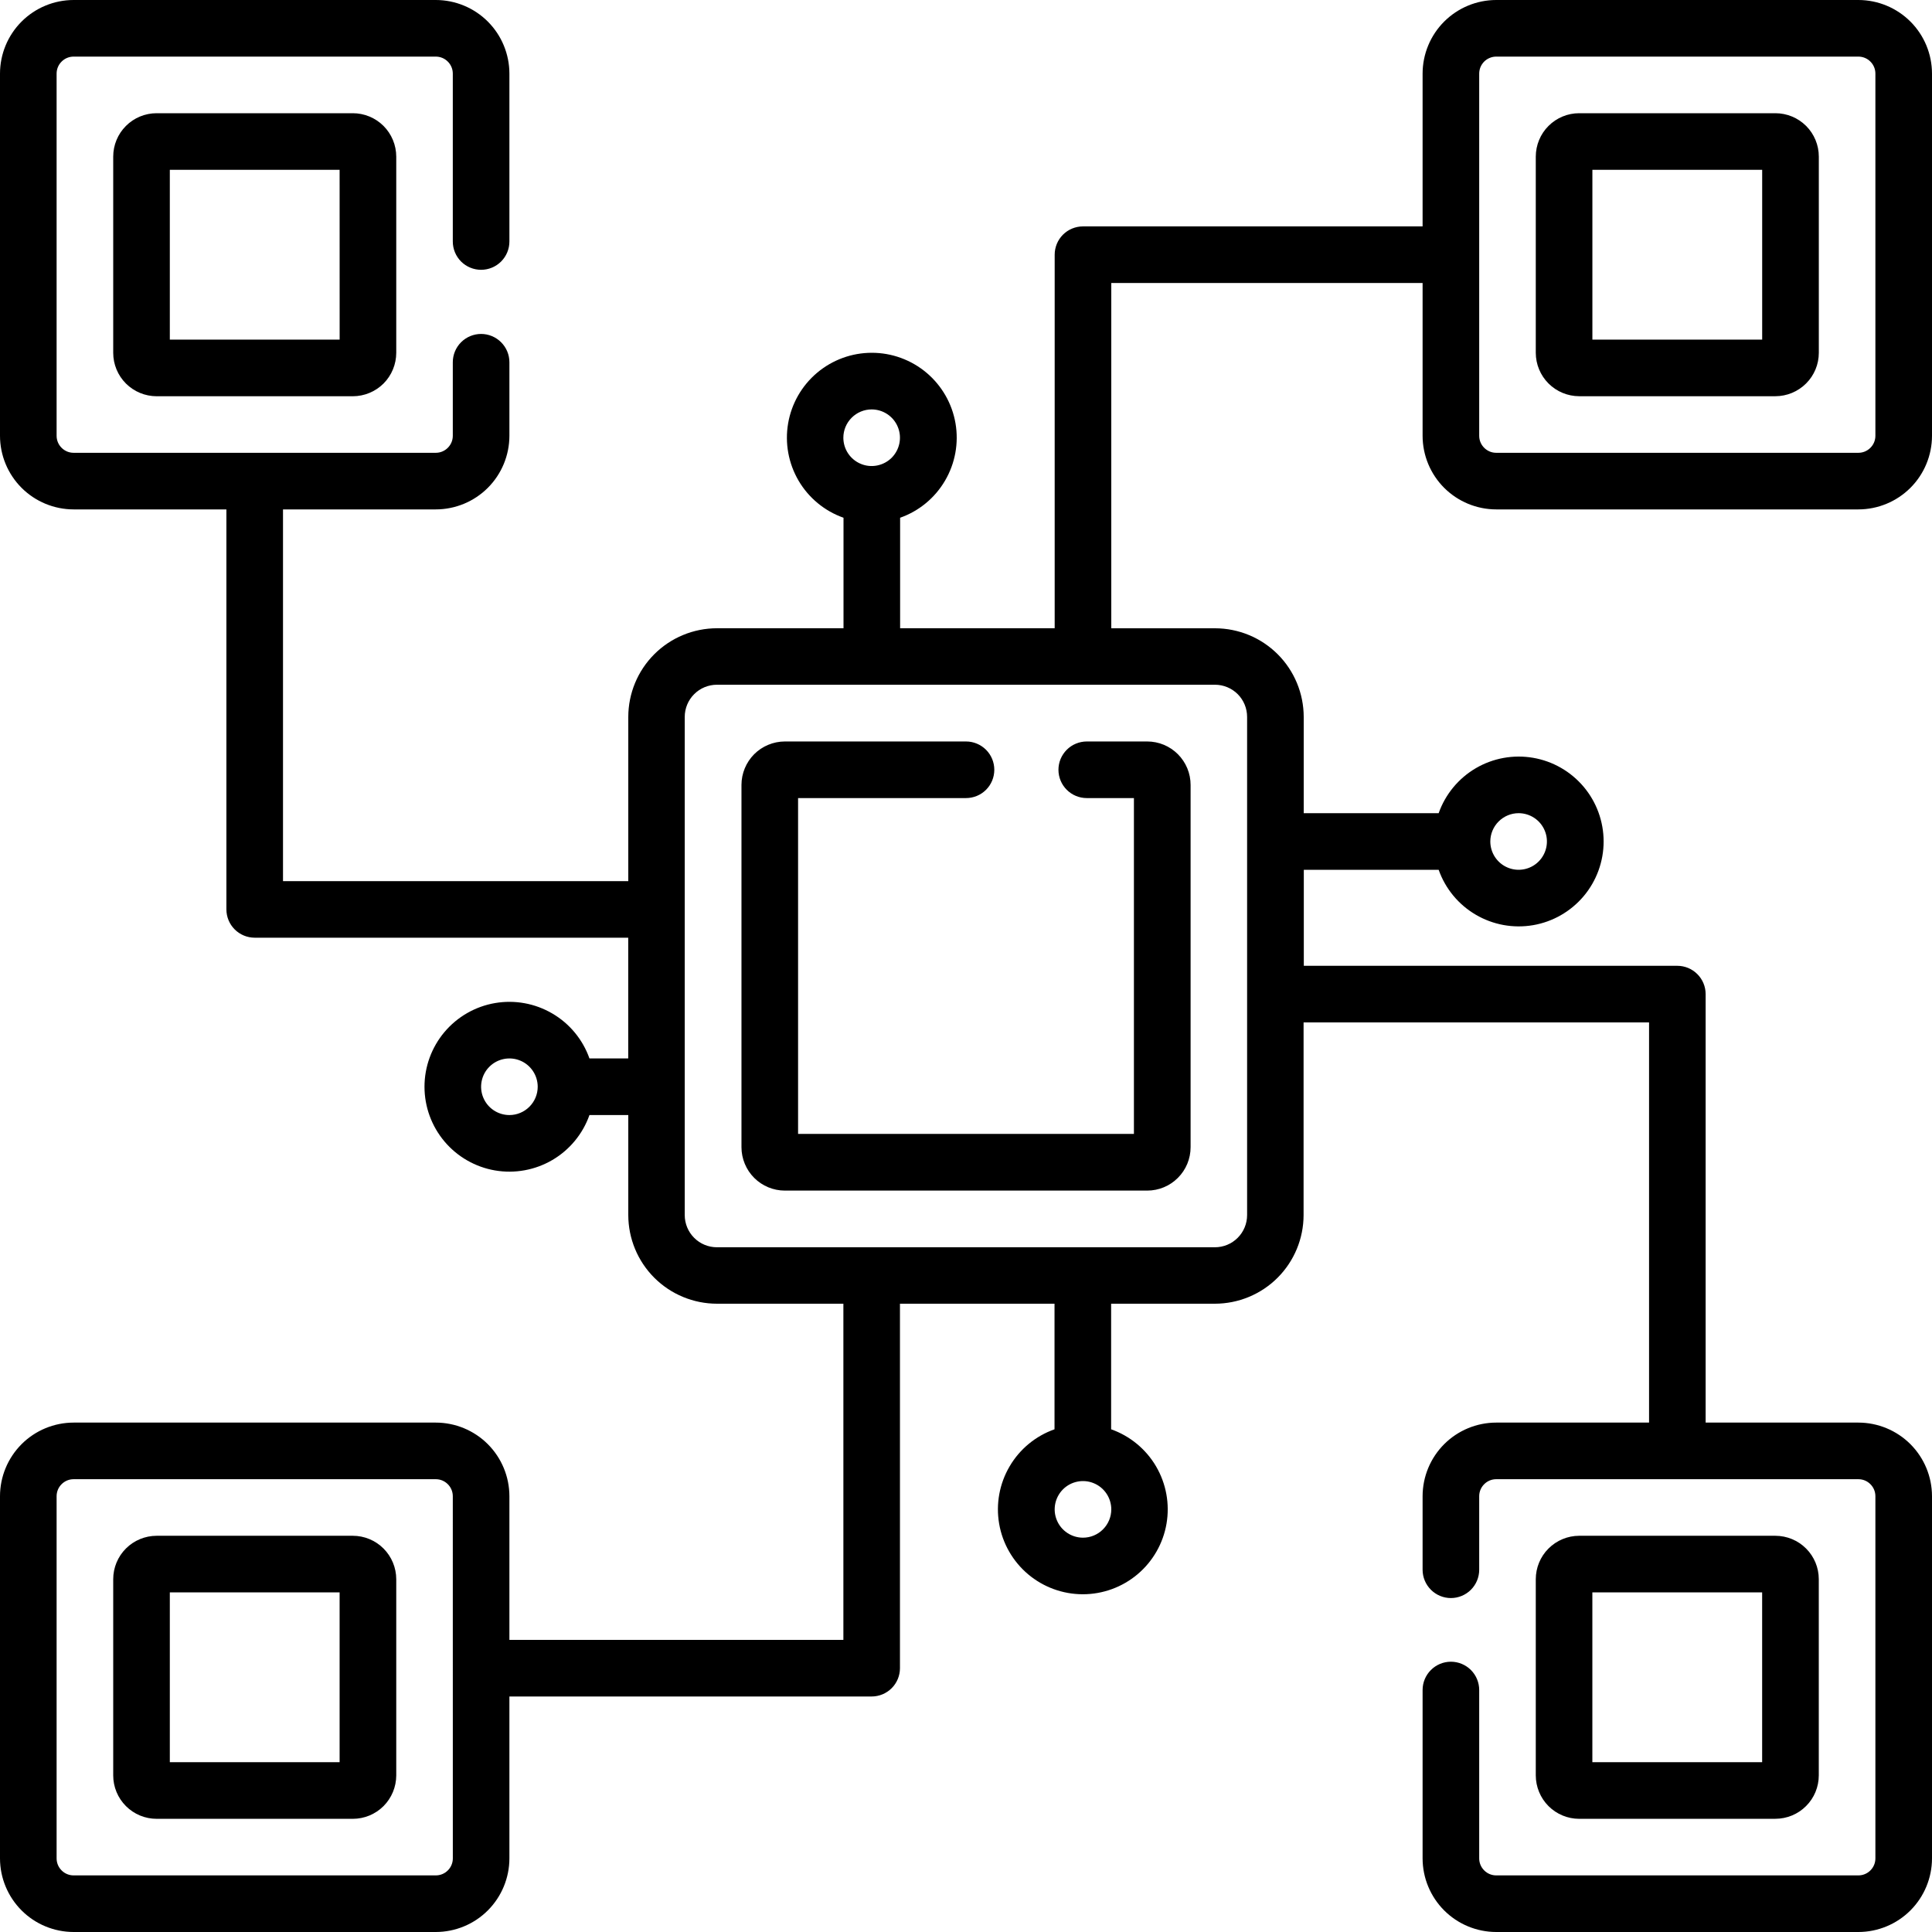
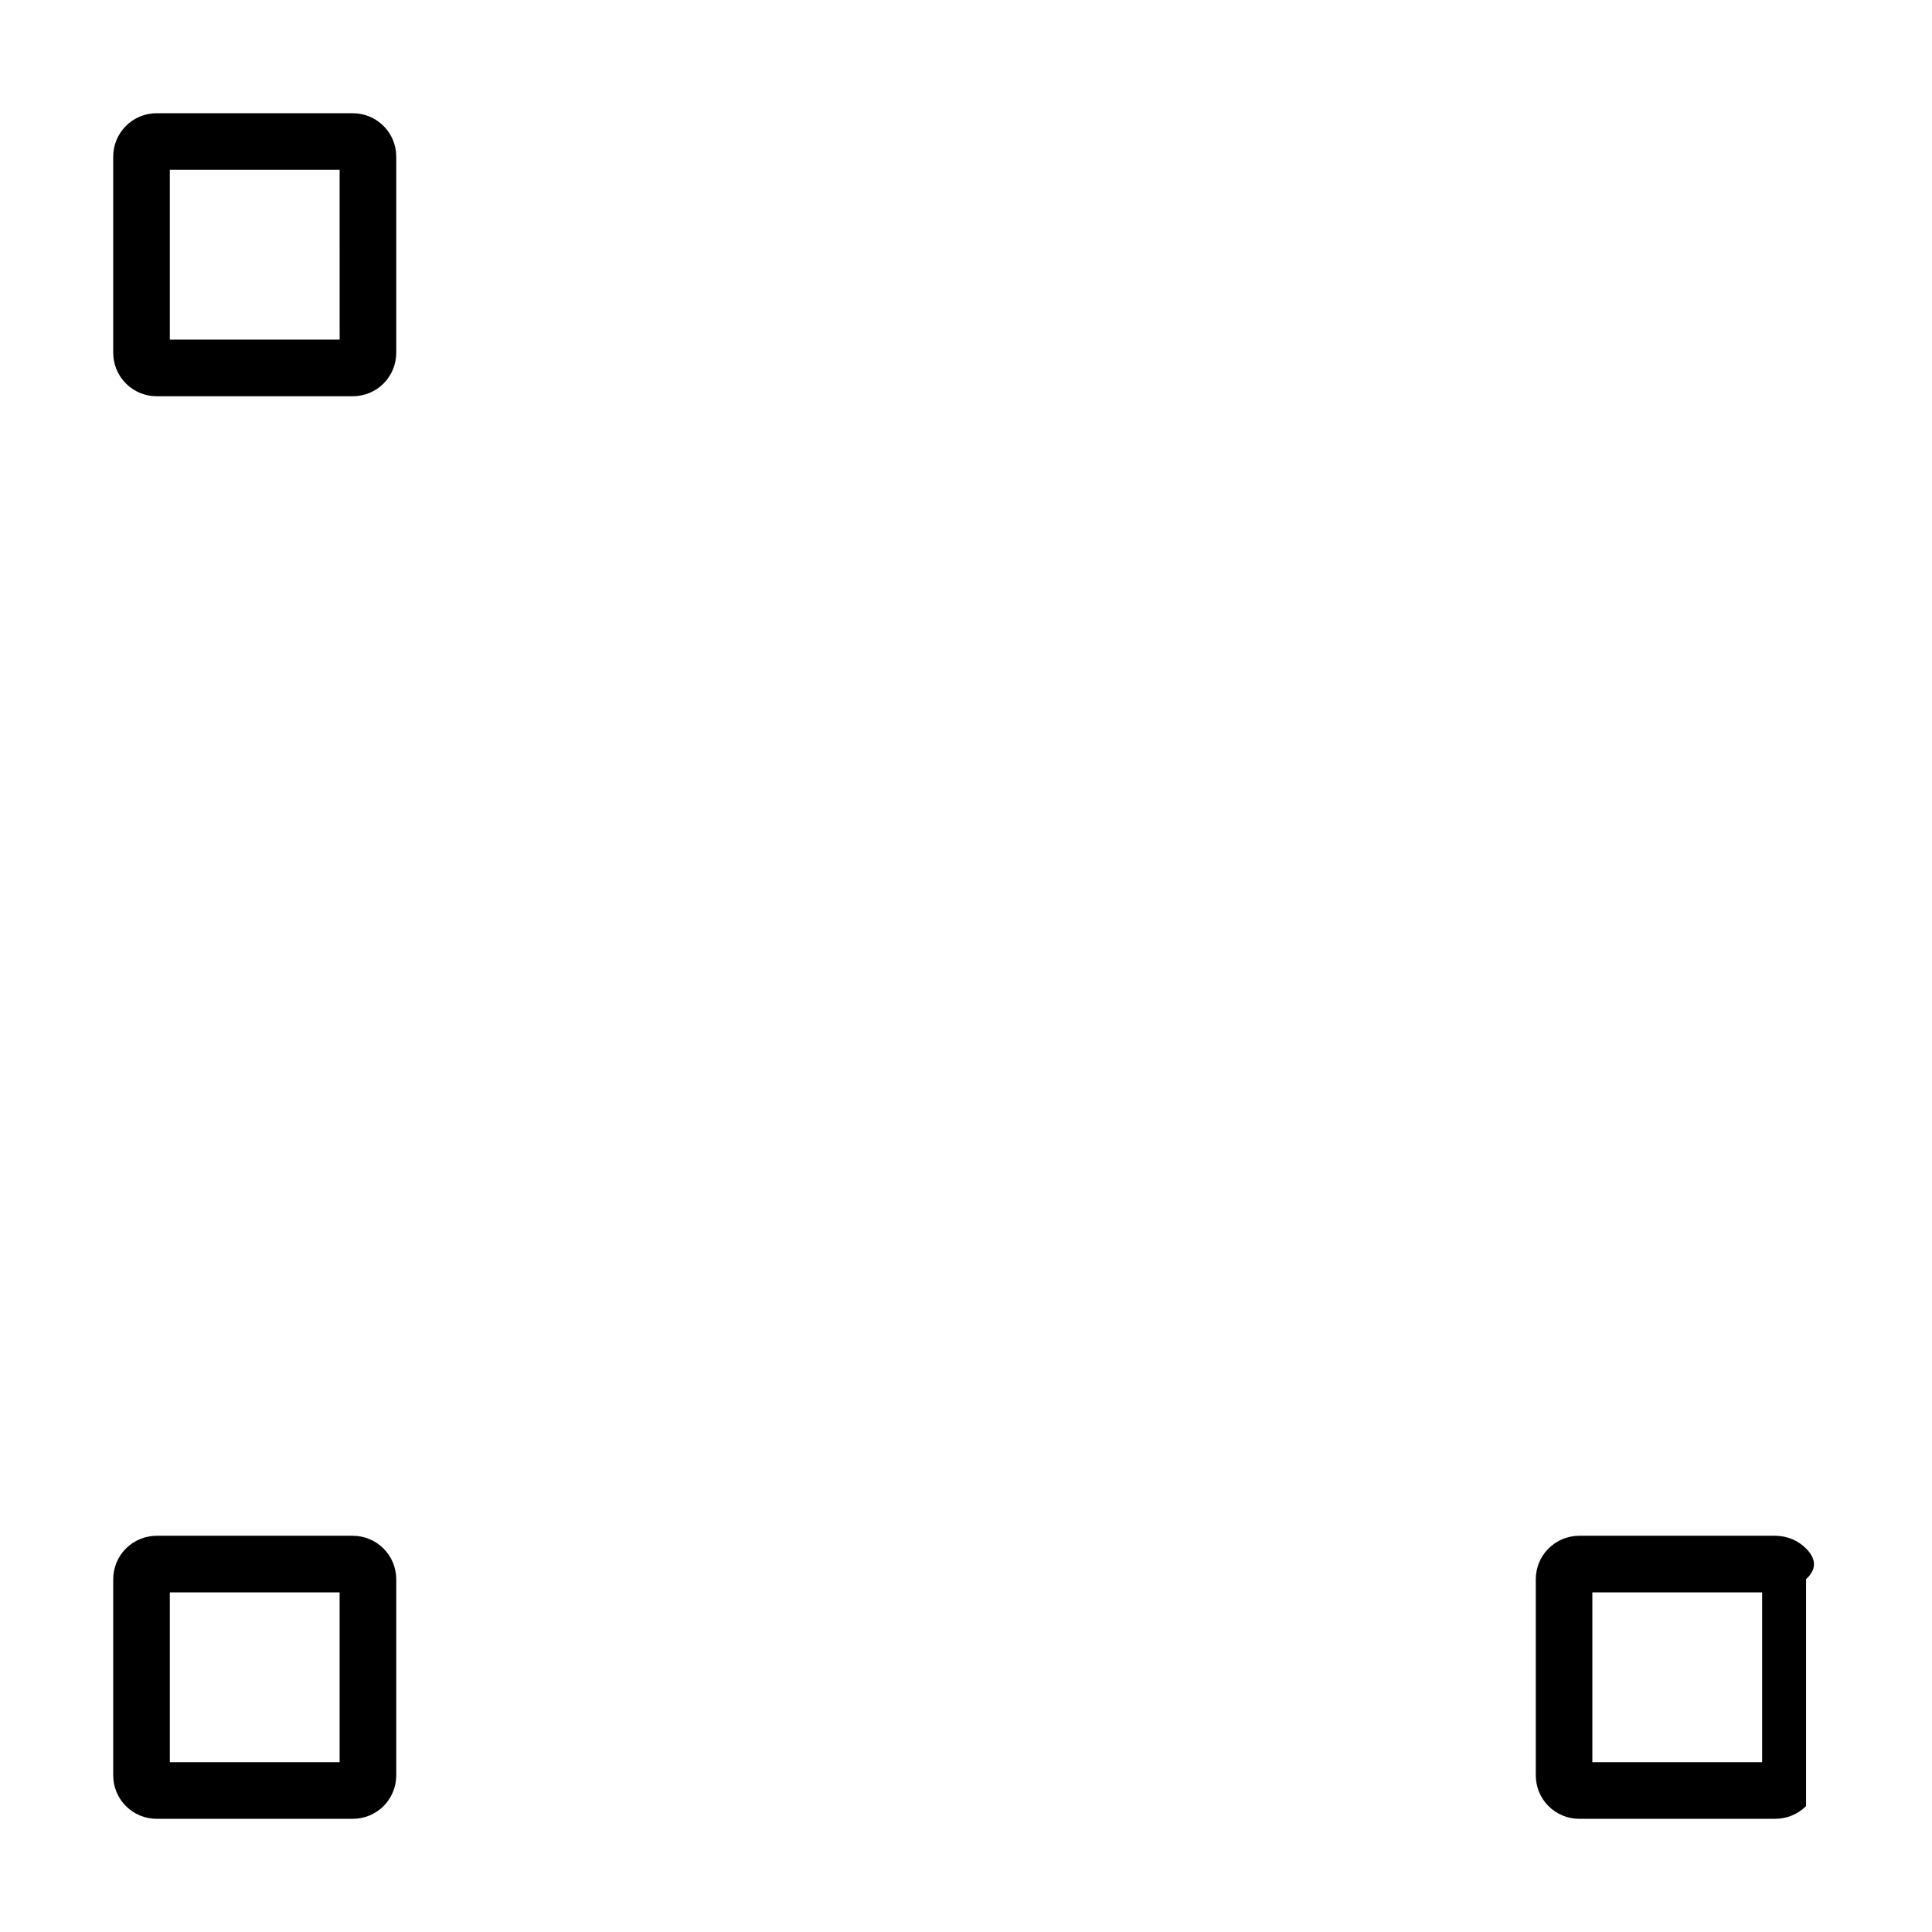
<svg xmlns="http://www.w3.org/2000/svg" width="60" height="60" viewBox="0 0 60 60" fill="none">
  <g clip-path="url(#clip0_1347_884)">
-     <path d="M32.871 23.906C32.871 24.14 32.964 24.363 33.129 24.528C33.294 24.693 33.517 24.785 33.75 24.785H35.215V35.215H24.785V24.785H30C30.233 24.785 30.457 24.693 30.622 24.528C30.787 24.363 30.879 24.14 30.879 23.906C30.879 23.673 30.787 23.45 30.622 23.285C30.457 23.12 30.233 23.027 30 23.027H24.375C24.018 23.028 23.675 23.17 23.422 23.422C23.17 23.675 23.028 24.018 23.027 24.375V35.627C23.028 35.985 23.17 36.328 23.422 36.58C23.675 36.833 24.018 36.975 24.375 36.975H35.627C35.985 36.975 36.328 36.833 36.58 36.58C36.833 36.328 36.975 35.985 36.975 35.627V24.377C36.975 24.2 36.941 24.025 36.873 23.861C36.805 23.697 36.706 23.549 36.581 23.423C36.456 23.298 36.307 23.198 36.144 23.13C35.98 23.062 35.804 23.027 35.627 23.027H33.752C33.637 23.027 33.522 23.05 33.415 23.094C33.309 23.138 33.211 23.202 33.13 23.284C33.048 23.366 32.983 23.463 32.938 23.57C32.894 23.676 32.871 23.791 32.871 23.906Z" fill="black" />
    <path d="M4.864 3.516C4.506 3.516 4.163 3.658 3.911 3.911C3.658 4.163 3.516 4.506 3.516 4.864V10.958C3.516 11.315 3.658 11.658 3.911 11.911C4.163 12.163 4.506 12.305 4.864 12.306H10.958C11.315 12.305 11.658 12.163 11.911 11.911C12.163 11.658 12.305 11.315 12.306 10.958V4.864C12.305 4.506 12.163 4.163 11.91 3.91C11.657 3.658 11.314 3.516 10.957 3.516H4.864ZM10.548 10.547H5.274V5.274H10.547L10.548 10.547Z" fill="black" />
    <path d="M10.957 47.695H4.864C4.506 47.696 4.163 47.838 3.911 48.09C3.658 48.343 3.516 48.686 3.516 49.043V55.137C3.516 55.495 3.658 55.837 3.911 56.09C4.163 56.343 4.506 56.485 4.864 56.485H10.958C11.315 56.485 11.658 56.343 11.911 56.09C12.163 55.837 12.305 55.495 12.306 55.137V49.043C12.305 48.686 12.163 48.343 11.91 48.09C11.657 47.837 11.314 47.695 10.957 47.695ZM10.547 54.726H5.274V49.453H10.547V54.726Z" fill="black" />
-     <path d="M46.465 15.82H57.715C58.321 15.819 58.901 15.578 59.33 15.15C59.758 14.722 59.999 14.141 60 13.535V2.285C59.999 1.679 59.758 1.098 59.33 0.67C58.901 0.242 58.321 0.001 57.715 0L46.465 0C45.859 0.001 45.279 0.242 44.85 0.67C44.422 1.098 44.181 1.679 44.18 2.285V7.031H33.633C33.4 7.031 33.176 7.124 33.011 7.288C32.847 7.453 32.754 7.677 32.754 7.91V19.51H27.954V16.079C28.541 15.872 29.035 15.464 29.349 14.927C29.664 14.39 29.779 13.76 29.674 13.147C29.569 12.534 29.25 11.978 28.775 11.577C28.299 11.176 27.697 10.956 27.075 10.956C26.453 10.956 25.851 11.176 25.375 11.577C24.9 11.978 24.581 12.534 24.476 13.147C24.371 13.76 24.486 14.39 24.8 14.927C25.115 15.464 25.61 15.872 26.196 16.079V19.511H22.265C21.535 19.512 20.835 19.802 20.319 20.318C19.803 20.834 19.513 21.534 19.512 22.264V27.364H8.789V15.82H13.535C14.141 15.819 14.722 15.578 15.15 15.15C15.578 14.722 15.819 14.141 15.82 13.535V11.25C15.82 11.017 15.727 10.793 15.562 10.629C15.398 10.464 15.174 10.371 14.941 10.371C14.708 10.371 14.484 10.464 14.319 10.629C14.155 10.793 14.062 11.017 14.062 11.25V13.535C14.062 13.675 14.006 13.809 13.907 13.907C13.809 14.006 13.675 14.062 13.535 14.062H2.285C2.145 14.062 2.011 14.006 1.913 13.907C1.814 13.809 1.758 13.675 1.758 13.535V2.285C1.758 2.145 1.814 2.011 1.913 1.913C2.011 1.814 2.145 1.758 2.285 1.758H13.535C13.675 1.758 13.809 1.814 13.907 1.913C14.006 2.011 14.062 2.145 14.062 2.285V7.5C14.062 7.733 14.155 7.957 14.319 8.122C14.484 8.286 14.708 8.379 14.941 8.379C15.174 8.379 15.398 8.286 15.562 8.122C15.727 7.957 15.82 7.733 15.82 7.5V2.285C15.819 1.679 15.578 1.098 15.15 0.67C14.722 0.242 14.141 0.001 13.535 0H2.285C1.679 0.001 1.098 0.242 0.67 0.67C0.242 1.098 0.001 1.679 0 2.285L0 13.535C0.001 14.141 0.242 14.722 0.67 15.15C1.098 15.578 1.679 15.819 2.285 15.82H7.031V28.242C7.031 28.475 7.124 28.699 7.288 28.863C7.453 29.028 7.677 29.121 7.91 29.121H19.51V32.871H18.306C18.099 32.285 17.691 31.79 17.154 31.476C16.617 31.161 15.987 31.046 15.374 31.151C14.761 31.256 14.205 31.575 13.804 32.05C13.403 32.526 13.183 33.128 13.183 33.75C13.183 34.372 13.403 34.974 13.804 35.45C14.205 35.925 14.761 36.244 15.374 36.349C15.987 36.454 16.617 36.339 17.154 36.025C17.691 35.71 18.099 35.215 18.306 34.629H19.512V37.735C19.513 38.465 19.803 39.165 20.319 39.681C20.835 40.197 21.535 40.487 22.265 40.488H26.192V50.928H15.82V46.465C15.819 45.859 15.578 45.279 15.15 44.85C14.722 44.422 14.141 44.181 13.535 44.18H2.285C1.679 44.181 1.098 44.422 0.67 44.85C0.242 45.279 0.001 45.859 0 46.465L0 57.715C0.001 58.321 0.242 58.901 0.67 59.33C1.098 59.758 1.679 59.999 2.285 60H13.535C14.141 59.999 14.722 59.758 15.15 59.33C15.578 58.901 15.819 58.321 15.82 57.715V52.686H27.07C27.303 52.686 27.527 52.593 27.692 52.428C27.856 52.264 27.949 52.04 27.949 51.807V40.488H32.749V44.388C32.163 44.595 31.668 45.003 31.354 45.54C31.039 46.077 30.924 46.707 31.029 47.32C31.134 47.933 31.453 48.489 31.928 48.89C32.404 49.291 33.006 49.511 33.628 49.511C34.25 49.511 34.852 49.291 35.328 48.89C35.803 48.489 36.122 47.933 36.227 47.32C36.332 46.707 36.217 46.077 35.903 45.54C35.588 45.003 35.093 44.595 34.507 44.388V40.488H37.731C38.461 40.487 39.161 40.197 39.677 39.681C40.193 39.165 40.483 38.465 40.484 37.735V31.752H51.213V44.18H46.465C45.859 44.181 45.279 44.422 44.85 44.85C44.422 45.279 44.181 45.859 44.18 46.465V48.75C44.18 48.983 44.273 49.207 44.438 49.371C44.602 49.536 44.826 49.629 45.059 49.629C45.292 49.629 45.516 49.536 45.681 49.371C45.845 49.207 45.938 48.983 45.938 48.75V46.465C45.938 46.325 45.994 46.191 46.093 46.093C46.191 45.994 46.325 45.938 46.465 45.938H57.715C57.855 45.938 57.989 45.994 58.087 46.093C58.186 46.191 58.242 46.325 58.242 46.465V57.715C58.242 57.855 58.186 57.989 58.087 58.087C57.989 58.186 57.855 58.242 57.715 58.242H46.465C46.325 58.242 46.191 58.186 46.093 58.087C45.994 57.989 45.938 57.855 45.938 57.715V52.485C45.938 52.252 45.845 52.028 45.681 51.864C45.516 51.699 45.292 51.606 45.059 51.606C44.826 51.606 44.602 51.699 44.438 51.864C44.273 52.028 44.18 52.252 44.18 52.485V57.715C44.181 58.321 44.422 58.901 44.85 59.33C45.279 59.758 45.859 59.999 46.465 60H57.715C58.321 59.999 58.901 59.758 59.33 59.33C59.758 58.901 59.999 58.321 60 57.715V46.465C59.999 45.859 59.758 45.279 59.33 44.85C58.901 44.422 58.321 44.181 57.715 44.18H52.97V30.873C52.97 30.64 52.877 30.416 52.712 30.252C52.548 30.087 52.324 29.994 52.091 29.994H40.491V27.012H44.679C44.886 27.599 45.294 28.093 45.831 28.407C46.367 28.722 46.998 28.837 47.611 28.732C48.224 28.627 48.78 28.308 49.181 27.833C49.582 27.357 49.802 26.755 49.802 26.133C49.802 25.511 49.582 24.909 49.181 24.433C48.78 23.958 48.224 23.639 47.611 23.534C46.998 23.429 46.367 23.544 45.831 23.858C45.294 24.173 44.886 24.668 44.679 25.254H40.488V22.265C40.487 21.535 40.197 20.835 39.681 20.319C39.165 19.803 38.465 19.513 37.735 19.512H34.512V8.789H44.18V13.535C44.181 14.141 44.422 14.722 44.85 15.15C45.279 15.578 45.859 15.819 46.465 15.82ZM27.07 12.715C27.244 12.715 27.414 12.767 27.558 12.863C27.703 12.96 27.816 13.097 27.882 13.258C27.949 13.418 27.966 13.595 27.932 13.765C27.898 13.936 27.814 14.093 27.692 14.216C27.569 14.338 27.412 14.422 27.241 14.456C27.071 14.49 26.894 14.473 26.734 14.406C26.573 14.34 26.436 14.227 26.339 14.082C26.243 13.938 26.191 13.768 26.191 13.594C26.191 13.361 26.284 13.137 26.449 12.973C26.613 12.808 26.837 12.715 27.07 12.715ZM15.82 34.629C15.646 34.629 15.476 34.577 15.332 34.481C15.187 34.384 15.074 34.247 15.008 34.086C14.941 33.926 14.924 33.749 14.958 33.578C14.992 33.408 15.075 33.251 15.198 33.129C15.321 33.005 15.478 32.922 15.649 32.888C15.819 32.854 15.996 32.871 16.156 32.938C16.317 33.004 16.454 33.117 16.551 33.262C16.647 33.406 16.699 33.576 16.699 33.75C16.699 33.983 16.606 34.206 16.441 34.371C16.276 34.536 16.053 34.629 15.82 34.629ZM14.063 57.715C14.063 57.855 14.007 57.989 13.908 58.087C13.81 58.186 13.676 58.242 13.536 58.242H2.285C2.145 58.242 2.011 58.186 1.913 58.087C1.814 57.989 1.758 57.855 1.758 57.715V46.465C1.758 46.325 1.814 46.191 1.913 46.093C2.011 45.994 2.145 45.938 2.285 45.938H13.535C13.675 45.938 13.809 45.994 13.907 46.093C14.006 46.191 14.062 46.325 14.062 46.465L14.063 57.715ZM33.633 47.754C33.459 47.754 33.289 47.702 33.145 47.606C33 47.509 32.887 47.372 32.821 47.211C32.754 47.051 32.737 46.874 32.771 46.703C32.805 46.533 32.889 46.376 33.011 46.254C33.134 46.13 33.291 46.047 33.462 46.013C33.632 45.979 33.809 45.996 33.969 46.063C34.13 46.129 34.267 46.242 34.364 46.387C34.46 46.531 34.512 46.701 34.512 46.875C34.512 47.108 34.419 47.331 34.254 47.496C34.09 47.661 33.866 47.754 33.633 47.754ZM47.162 25.254C47.336 25.254 47.506 25.306 47.65 25.402C47.795 25.499 47.908 25.636 47.974 25.797C48.041 25.957 48.058 26.134 48.024 26.305C47.99 26.475 47.907 26.632 47.783 26.755C47.661 26.878 47.504 26.961 47.334 26.995C47.163 27.029 46.986 27.012 46.826 26.945C46.665 26.879 46.528 26.766 46.431 26.621C46.335 26.477 46.283 26.307 46.283 26.133C46.283 25.9 46.376 25.677 46.541 25.512C46.706 25.347 46.929 25.254 47.162 25.254ZM38.73 22.265V37.735C38.73 38 38.625 38.255 38.437 38.442C38.25 38.63 37.995 38.735 37.73 38.735H22.265C22 38.735 21.745 38.63 21.558 38.442C21.37 38.255 21.265 38 21.265 37.735V22.265C21.265 22 21.37 21.745 21.558 21.558C21.745 21.37 22 21.265 22.265 21.265H37.735C37.999 21.266 38.253 21.372 38.44 21.559C38.626 21.747 38.73 22 38.73 22.265ZM46.465 1.758H57.715C57.855 1.758 57.989 1.814 58.087 1.913C58.186 2.011 58.242 2.145 58.242 2.285V13.535C58.242 13.675 58.186 13.809 58.087 13.907C57.989 14.006 57.855 14.062 57.715 14.062H46.465C46.325 14.062 46.191 14.006 46.093 13.907C45.994 13.809 45.938 13.675 45.938 13.535V7.935C45.938 7.927 45.938 7.92 45.938 7.912C45.938 7.904 45.938 7.897 45.938 7.889V2.289C45.938 2.219 45.951 2.151 45.977 2.086C46.004 2.022 46.042 1.963 46.091 1.914C46.14 1.865 46.198 1.826 46.263 1.799C46.327 1.772 46.395 1.758 46.465 1.758Z" fill="black" />
-     <path d="M49.043 12.305H55.137C55.495 12.304 55.837 12.162 56.09 11.909C56.343 11.657 56.485 11.314 56.485 10.957V4.864C56.485 4.506 56.343 4.163 56.09 3.91C55.837 3.658 55.494 3.516 55.136 3.516H49.042C48.685 3.516 48.343 3.658 48.09 3.911C47.837 4.164 47.696 4.506 47.695 4.864V10.958C47.696 11.315 47.838 11.657 48.091 11.91C48.343 12.162 48.686 12.304 49.043 12.305ZM49.453 5.274H54.726V10.547H49.453V5.274Z" fill="black" />
-     <path d="M55.136 56.484C55.494 56.484 55.837 56.342 56.089 56.089C56.342 55.837 56.484 55.494 56.484 55.136V49.042C56.484 48.685 56.342 48.343 56.089 48.09C55.836 47.837 55.494 47.696 55.136 47.695H49.042C48.685 47.696 48.343 47.838 48.09 48.091C47.837 48.343 47.696 48.686 47.695 49.043V55.137C47.696 55.495 47.838 55.837 48.09 56.09C48.343 56.343 48.686 56.485 49.043 56.485L55.136 56.484ZM49.452 49.453H54.725V54.726H49.452V49.453Z" fill="black" />
+     <path d="M55.136 56.484C55.494 56.484 55.837 56.342 56.089 56.089V49.042C56.484 48.685 56.342 48.343 56.089 48.09C55.836 47.837 55.494 47.696 55.136 47.695H49.042C48.685 47.696 48.343 47.838 48.09 48.091C47.837 48.343 47.696 48.686 47.695 49.043V55.137C47.696 55.495 47.838 55.837 48.09 56.09C48.343 56.343 48.686 56.485 49.043 56.485L55.136 56.484ZM49.452 49.453H54.725V54.726H49.452V49.453Z" fill="black" />
  </g>
  <defs>
    <clipPath id="clip0_1347_884">
      <rect width="60" height="60" fill="white" />
    </clipPath>
  </defs>
</svg>